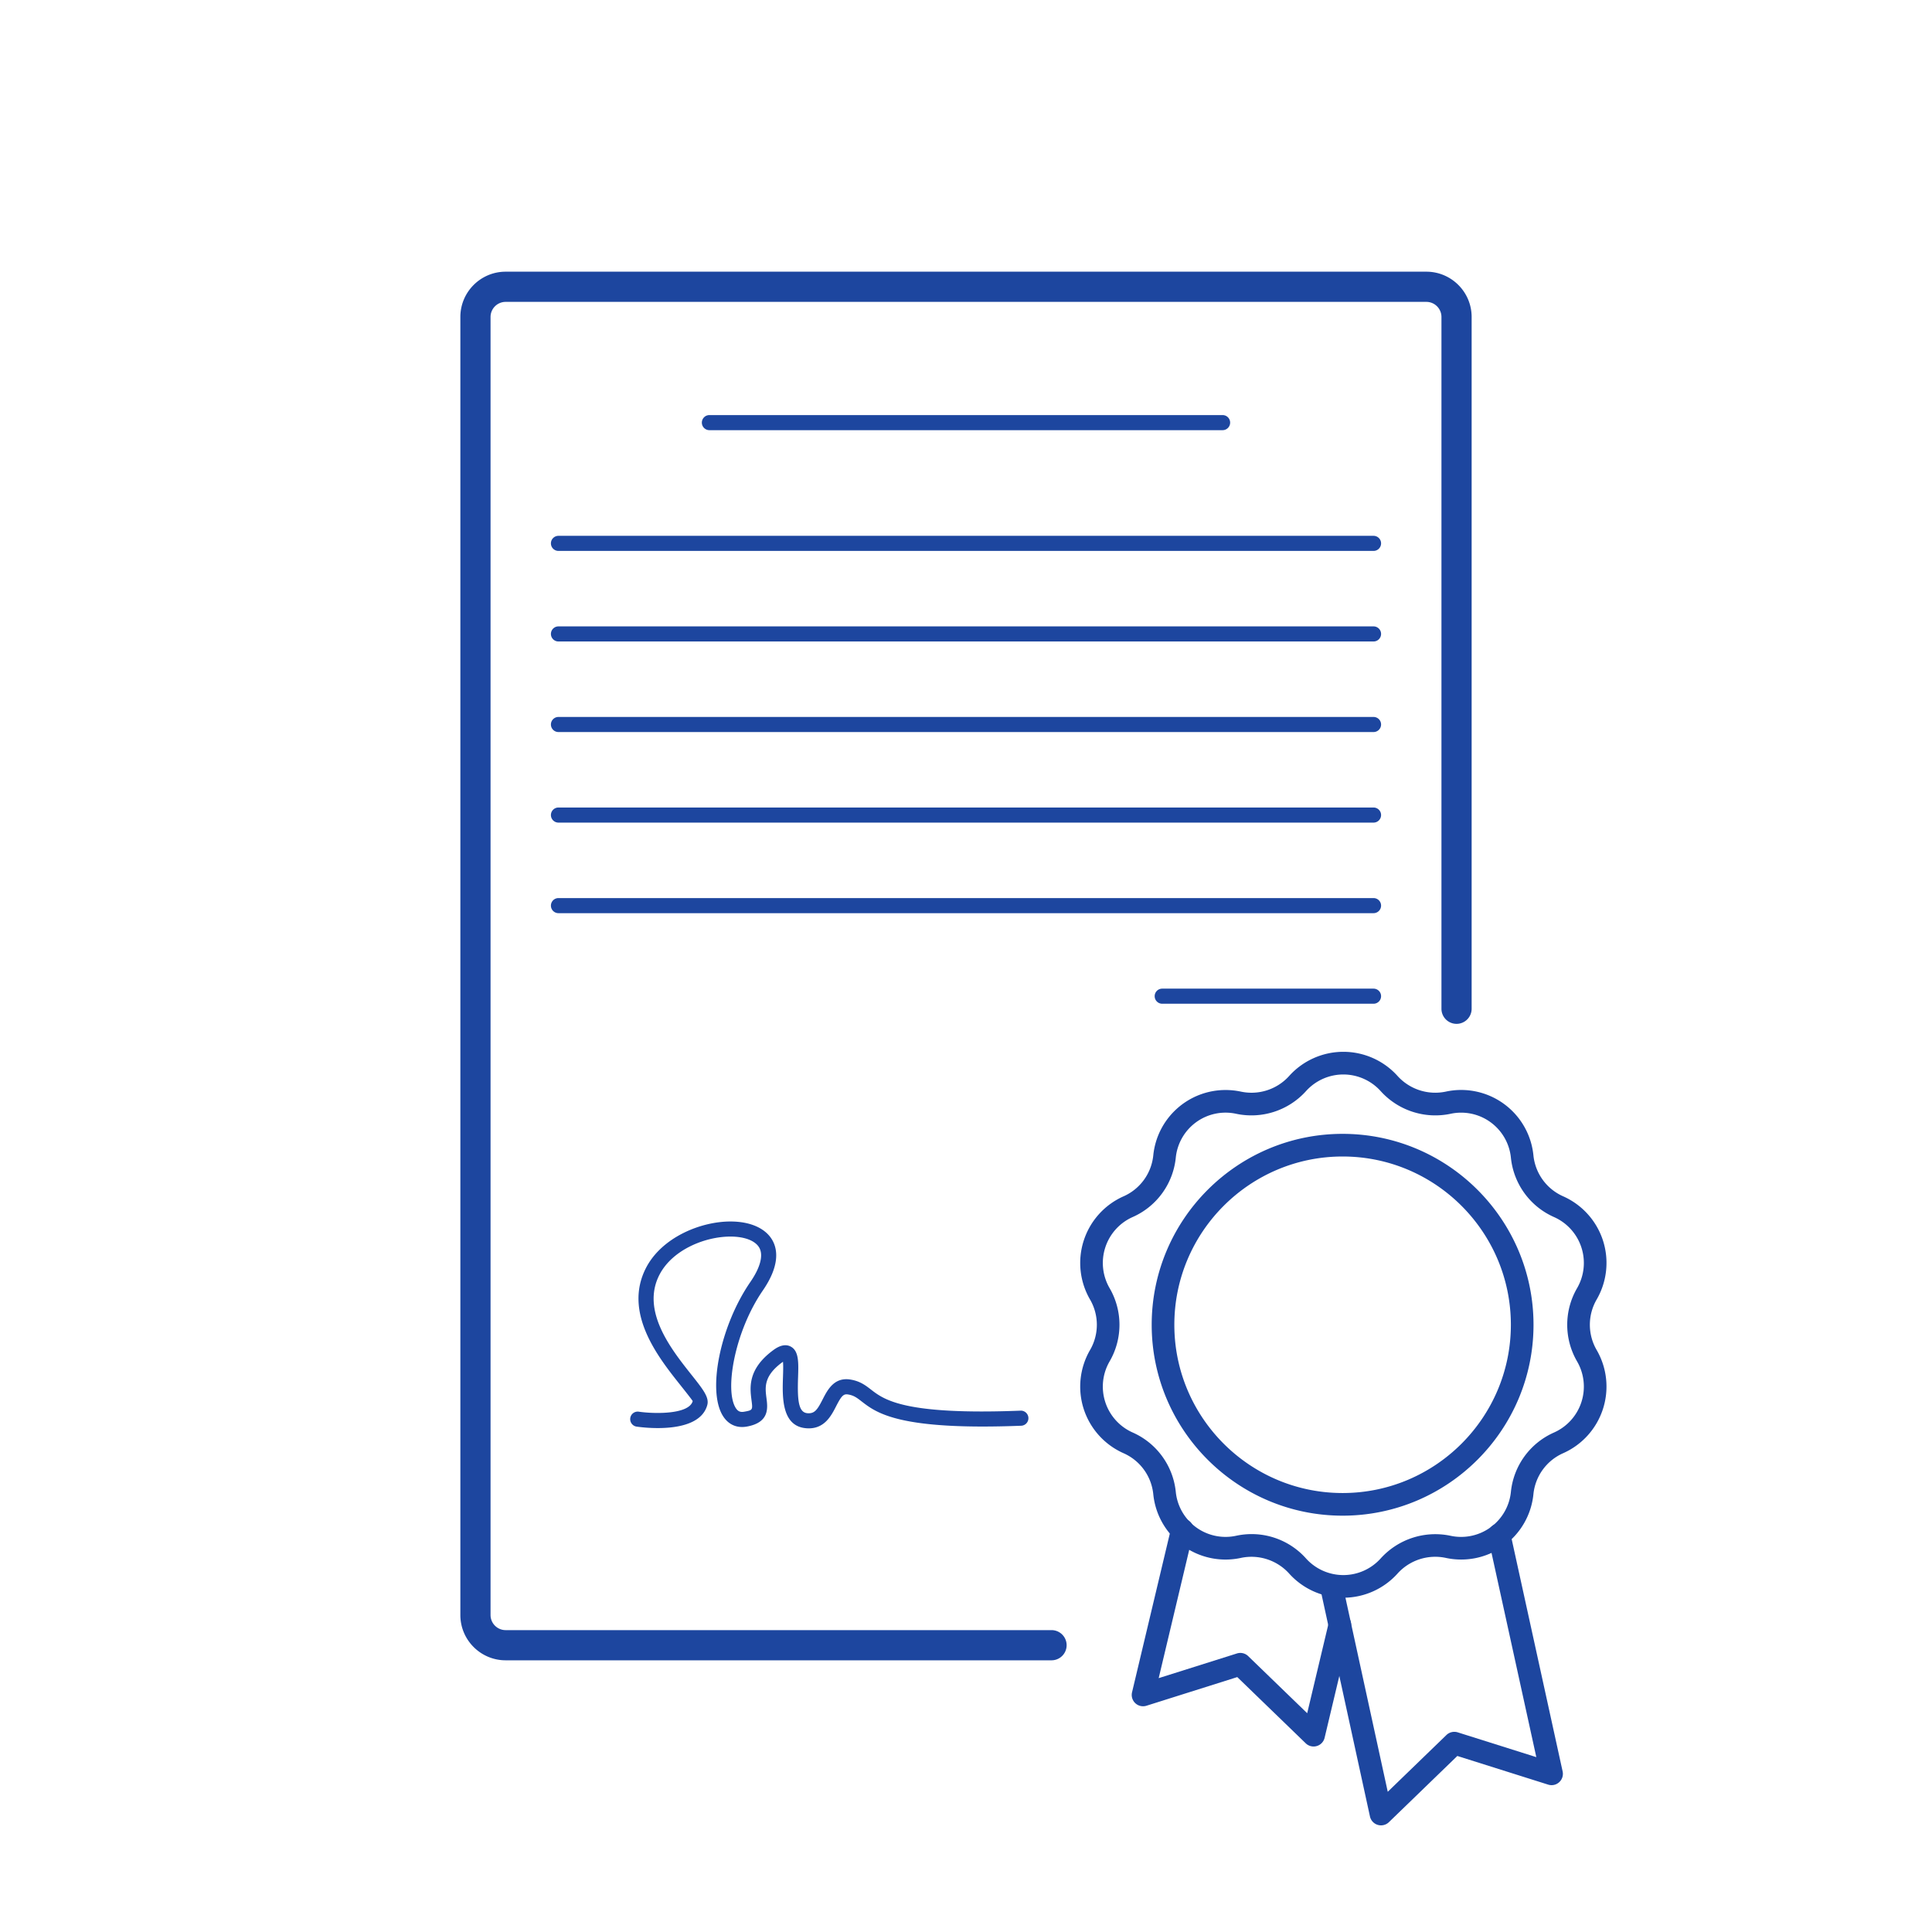
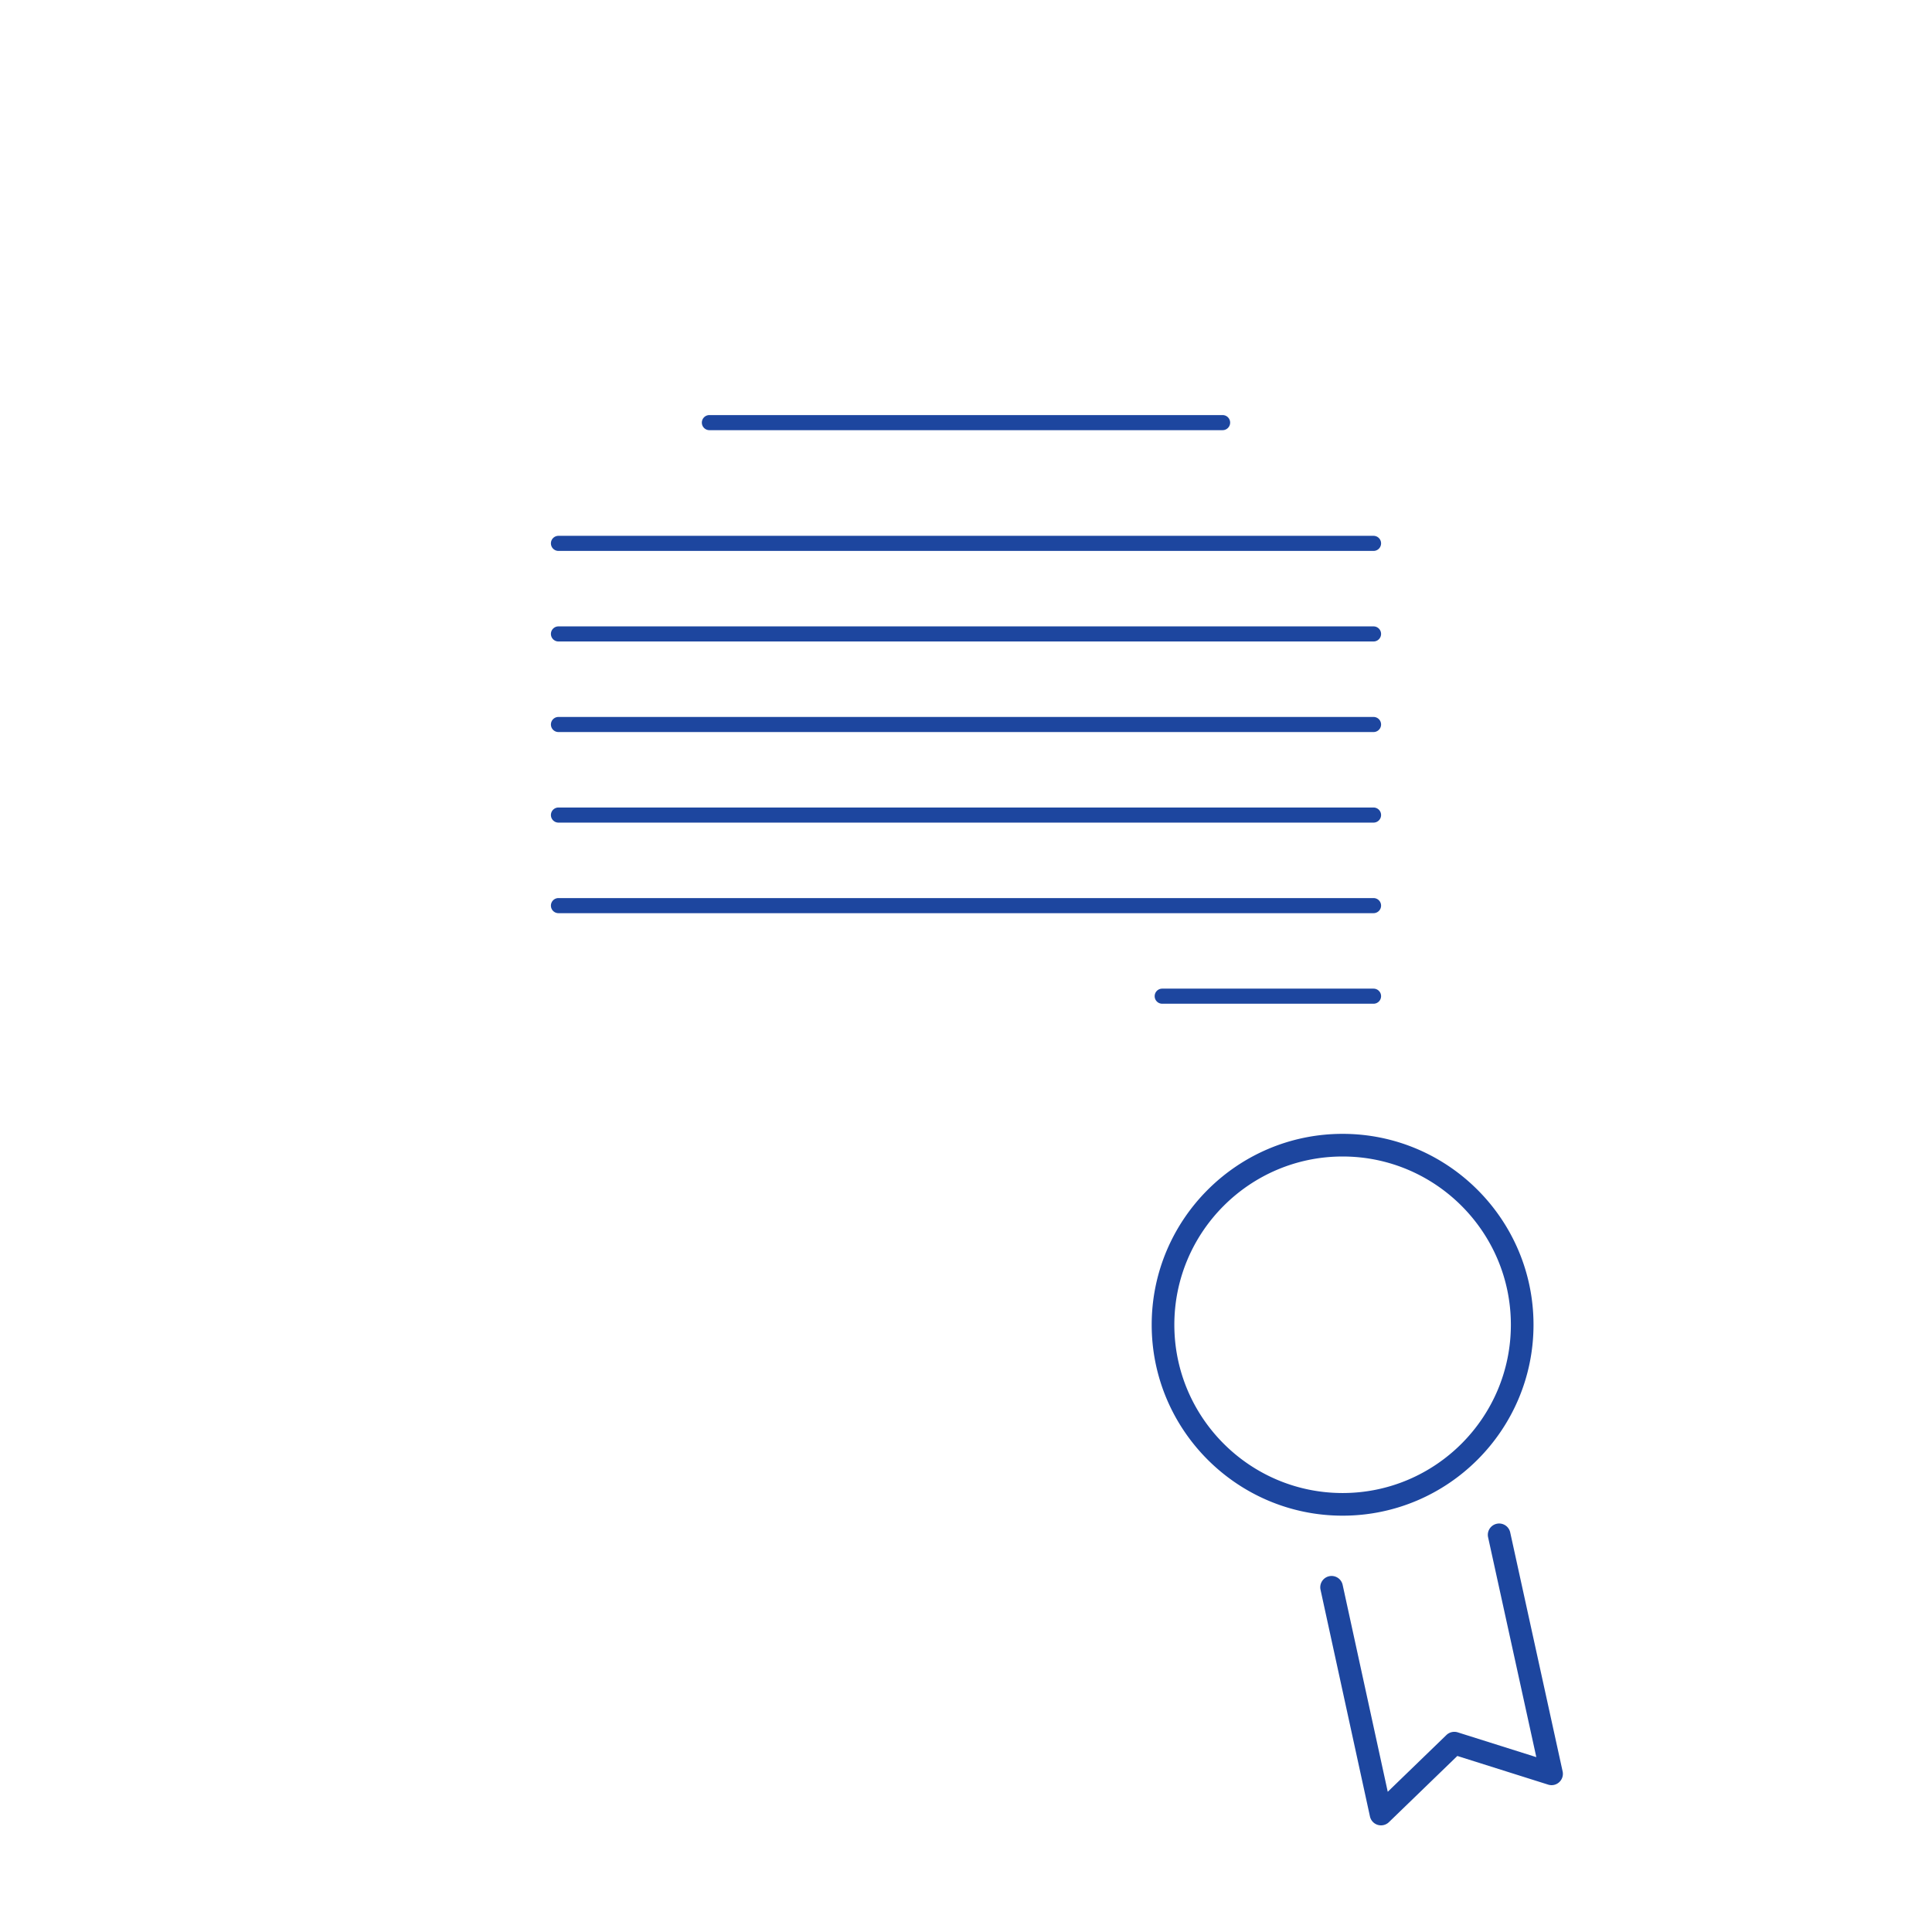
<svg xmlns="http://www.w3.org/2000/svg" viewBox="0 0 128 128" xml:space="preserve">
-   <path d="M69.667 110H33.5c-1.654 0-3-1.346-3-3V21c0-1.654 1.346-3 3-3h61c1.654 0 3 1.346 3 3v45.833a1 1 0 0 1-2 0V21c0-.551-.449-1-1-1h-61c-.551 0-1 .449-1 1v86c0 .551.449 1 1 1h36.167a1 1 0 0 1 0 2z" fill="#1d469f" class="fill-323638" />
  <path d="M81 28.5H47a.5.5 0 0 1 0-1h34a.5.5 0 0 1 0 1zM91 66.5H77a.5.5 0 0 1 0-1h14a.5.5 0 0 1 0 1zM91 36.5H37a.5.5 0 0 1 0-1h54a.5.5 0 0 1 0 1zM91 42.5H37a.5.5 0 0 1 0-1h54a.5.5 0 0 1 0 1zM91 48.5H37a.5.5 0 0 1 0-1h54a.5.5 0 0 1 0 1zM91 54.5H37a.5.5 0 0 1 0-1h54a.5.5 0 0 1 0 1zM91 60.5H37a.5.5 0 0 1 0-1h54a.5.5 0 0 1 0 1zM88.951 100.417c-6.974 0-12.648-5.674-12.648-12.648 0-6.975 5.674-12.648 12.648-12.648 6.975 0 12.648 5.674 12.648 12.648 0 6.975-5.674 12.648-12.648 12.648zm0-23.796c-6.147 0-11.148 5.001-11.148 11.148 0 6.147 5.001 11.148 11.148 11.148 6.147 0 11.148-5.001 11.148-11.148 0-6.147-5.001-11.148-11.148-11.148zM91.496 120.935a.751.751 0 0 1-.733-.59l-3.275-15.023a.75.75 0 0 1 1.466-.32l2.988 13.708 3.888-3.762a.756.756 0 0 1 .747-.176l5.208 1.643-3.195-14.568a.749.749 0 1 1 1.465-.321l3.473 15.834a.747.747 0 0 1-.227.714.744.744 0 0 1-.731.162l-6.018-1.899-4.535 4.388a.753.753 0 0 1-.521.21z" fill="#1d469f" class="fill-323638" />
-   <path d="M87.029 115.71a.748.748 0 0 1-.521-.211l-4.535-4.388-6.018 1.899a.751.751 0 0 1-.955-.889l2.599-10.919a.75.75 0 1 1 1.459.347l-2.292 9.632 5.182-1.635a.746.746 0 0 1 .747.176l3.91 3.783 1.432-6.019a.75.75 0 1 1 1.459.347l-1.737 7.299a.75.75 0 0 1-.73.578z" fill="#1d469f" class="fill-323638" />
-   <path d="M89 105.853a4.833 4.833 0 0 1-3.596-1.607 3.365 3.365 0 0 0-3.179-1.033 4.81 4.81 0 0 1-5.818-4.227 3.332 3.332 0 0 0-1.965-2.705 4.835 4.835 0 0 1-2.64-2.923 4.839 4.839 0 0 1 .417-3.917 3.33 3.33 0 0 0 0-3.343 4.83 4.83 0 0 1 2.223-6.84 3.332 3.332 0 0 0 1.965-2.705 4.81 4.81 0 0 1 4.795-4.337c.341 0 .686.037 1.023.109a3.36 3.36 0 0 0 3.18-1.033c.914-1.021 2.225-1.607 3.596-1.607s2.682.586 3.596 1.607a3.368 3.368 0 0 0 3.179 1.033 4.81 4.81 0 0 1 5.818 4.227 3.332 3.332 0 0 0 1.965 2.705 4.835 4.835 0 0 1 2.64 2.923 4.839 4.839 0 0 1-.417 3.917 3.33 3.33 0 0 0 0 3.343 4.83 4.83 0 0 1-2.223 6.84 3.332 3.332 0 0 0-1.965 2.705 4.81 4.81 0 0 1-5.818 4.227 3.363 3.363 0 0 0-3.179 1.033A4.834 4.834 0 0 1 89 105.853zm-6.074-4.215c1.371 0 2.681.586 3.596 1.608a3.328 3.328 0 0 0 4.956 0 4.88 4.88 0 0 1 4.614-1.499 3.316 3.316 0 0 0 4.01-2.913 4.833 4.833 0 0 1 2.851-3.924 3.329 3.329 0 0 0 1.532-4.714 4.834 4.834 0 0 1 0-4.851 3.328 3.328 0 0 0-1.532-4.714 4.836 4.836 0 0 1-2.851-3.924 3.314 3.314 0 0 0-4.01-2.913 4.879 4.879 0 0 1-4.613-1.499c-.63-.704-1.534-1.108-2.479-1.108s-1.848.404-2.478 1.107a4.871 4.871 0 0 1-4.614 1.499 3.314 3.314 0 0 0-4.01 2.913 4.833 4.833 0 0 1-2.851 3.924 3.329 3.329 0 0 0-1.532 4.714 4.834 4.834 0 0 1 0 4.851 3.328 3.328 0 0 0 1.532 4.714 4.836 4.836 0 0 1 2.851 3.924 3.314 3.314 0 0 0 4.01 2.913 4.843 4.843 0 0 1 1.018-.108zM53.583 94.632c-.05 0-.102-.002-.155-.006-1.665-.122-1.597-2.101-1.553-3.411.01-.308.025-.733 0-.994l-.076.054c-1.208.9-1.111 1.641-1.018 2.357.083.643.209 1.613-1.307 1.883-.652.115-1.207-.127-1.565-.685-1.073-1.666-.196-5.989 1.805-8.897.652-.948.866-1.747.602-2.248-.251-.476-.969-.759-1.922-.759h-.013c-1.679.005-3.828.872-4.686 2.521-1.247 2.397.778 4.949 2.118 6.638.765.963 1.186 1.494 1.046 2.004-.539 1.973-4.257 1.491-4.68 1.428a.499.499 0 0 1-.422-.566.497.497 0 0 1 .566-.423c1.06.154 3.329.185 3.571-.702-.047-.089-.5-.66-.865-1.119-1.409-1.776-3.768-4.749-2.221-7.721 1.042-2.001 3.59-3.053 5.57-3.059h.016c1.351 0 2.373.471 2.806 1.292.316.599.458 1.654-.662 3.281-1.86 2.704-2.549 6.607-1.789 7.789.14.217.301.285.549.242.578-.103.576-.115.491-.77-.105-.812-.265-2.038 1.412-3.288.171-.128.693-.519 1.182-.261.55.288.524 1.06.491 2.037-.053 1.544.03 2.336.626 2.38.479.037.657-.241 1.007-.924.321-.627.765-1.487 1.848-1.304.628.104.993.386 1.346.659.875.676 2.199 1.701 9.904 1.4a.5.5 0 1 1 .039.999c-8.071.314-9.565-.843-10.555-1.608-.323-.25-.518-.4-.897-.463-.302-.051-.438.078-.794.774-.32.624-.754 1.47-1.815 1.47z" fill="#1d469f" class="fill-323638" />
</svg>